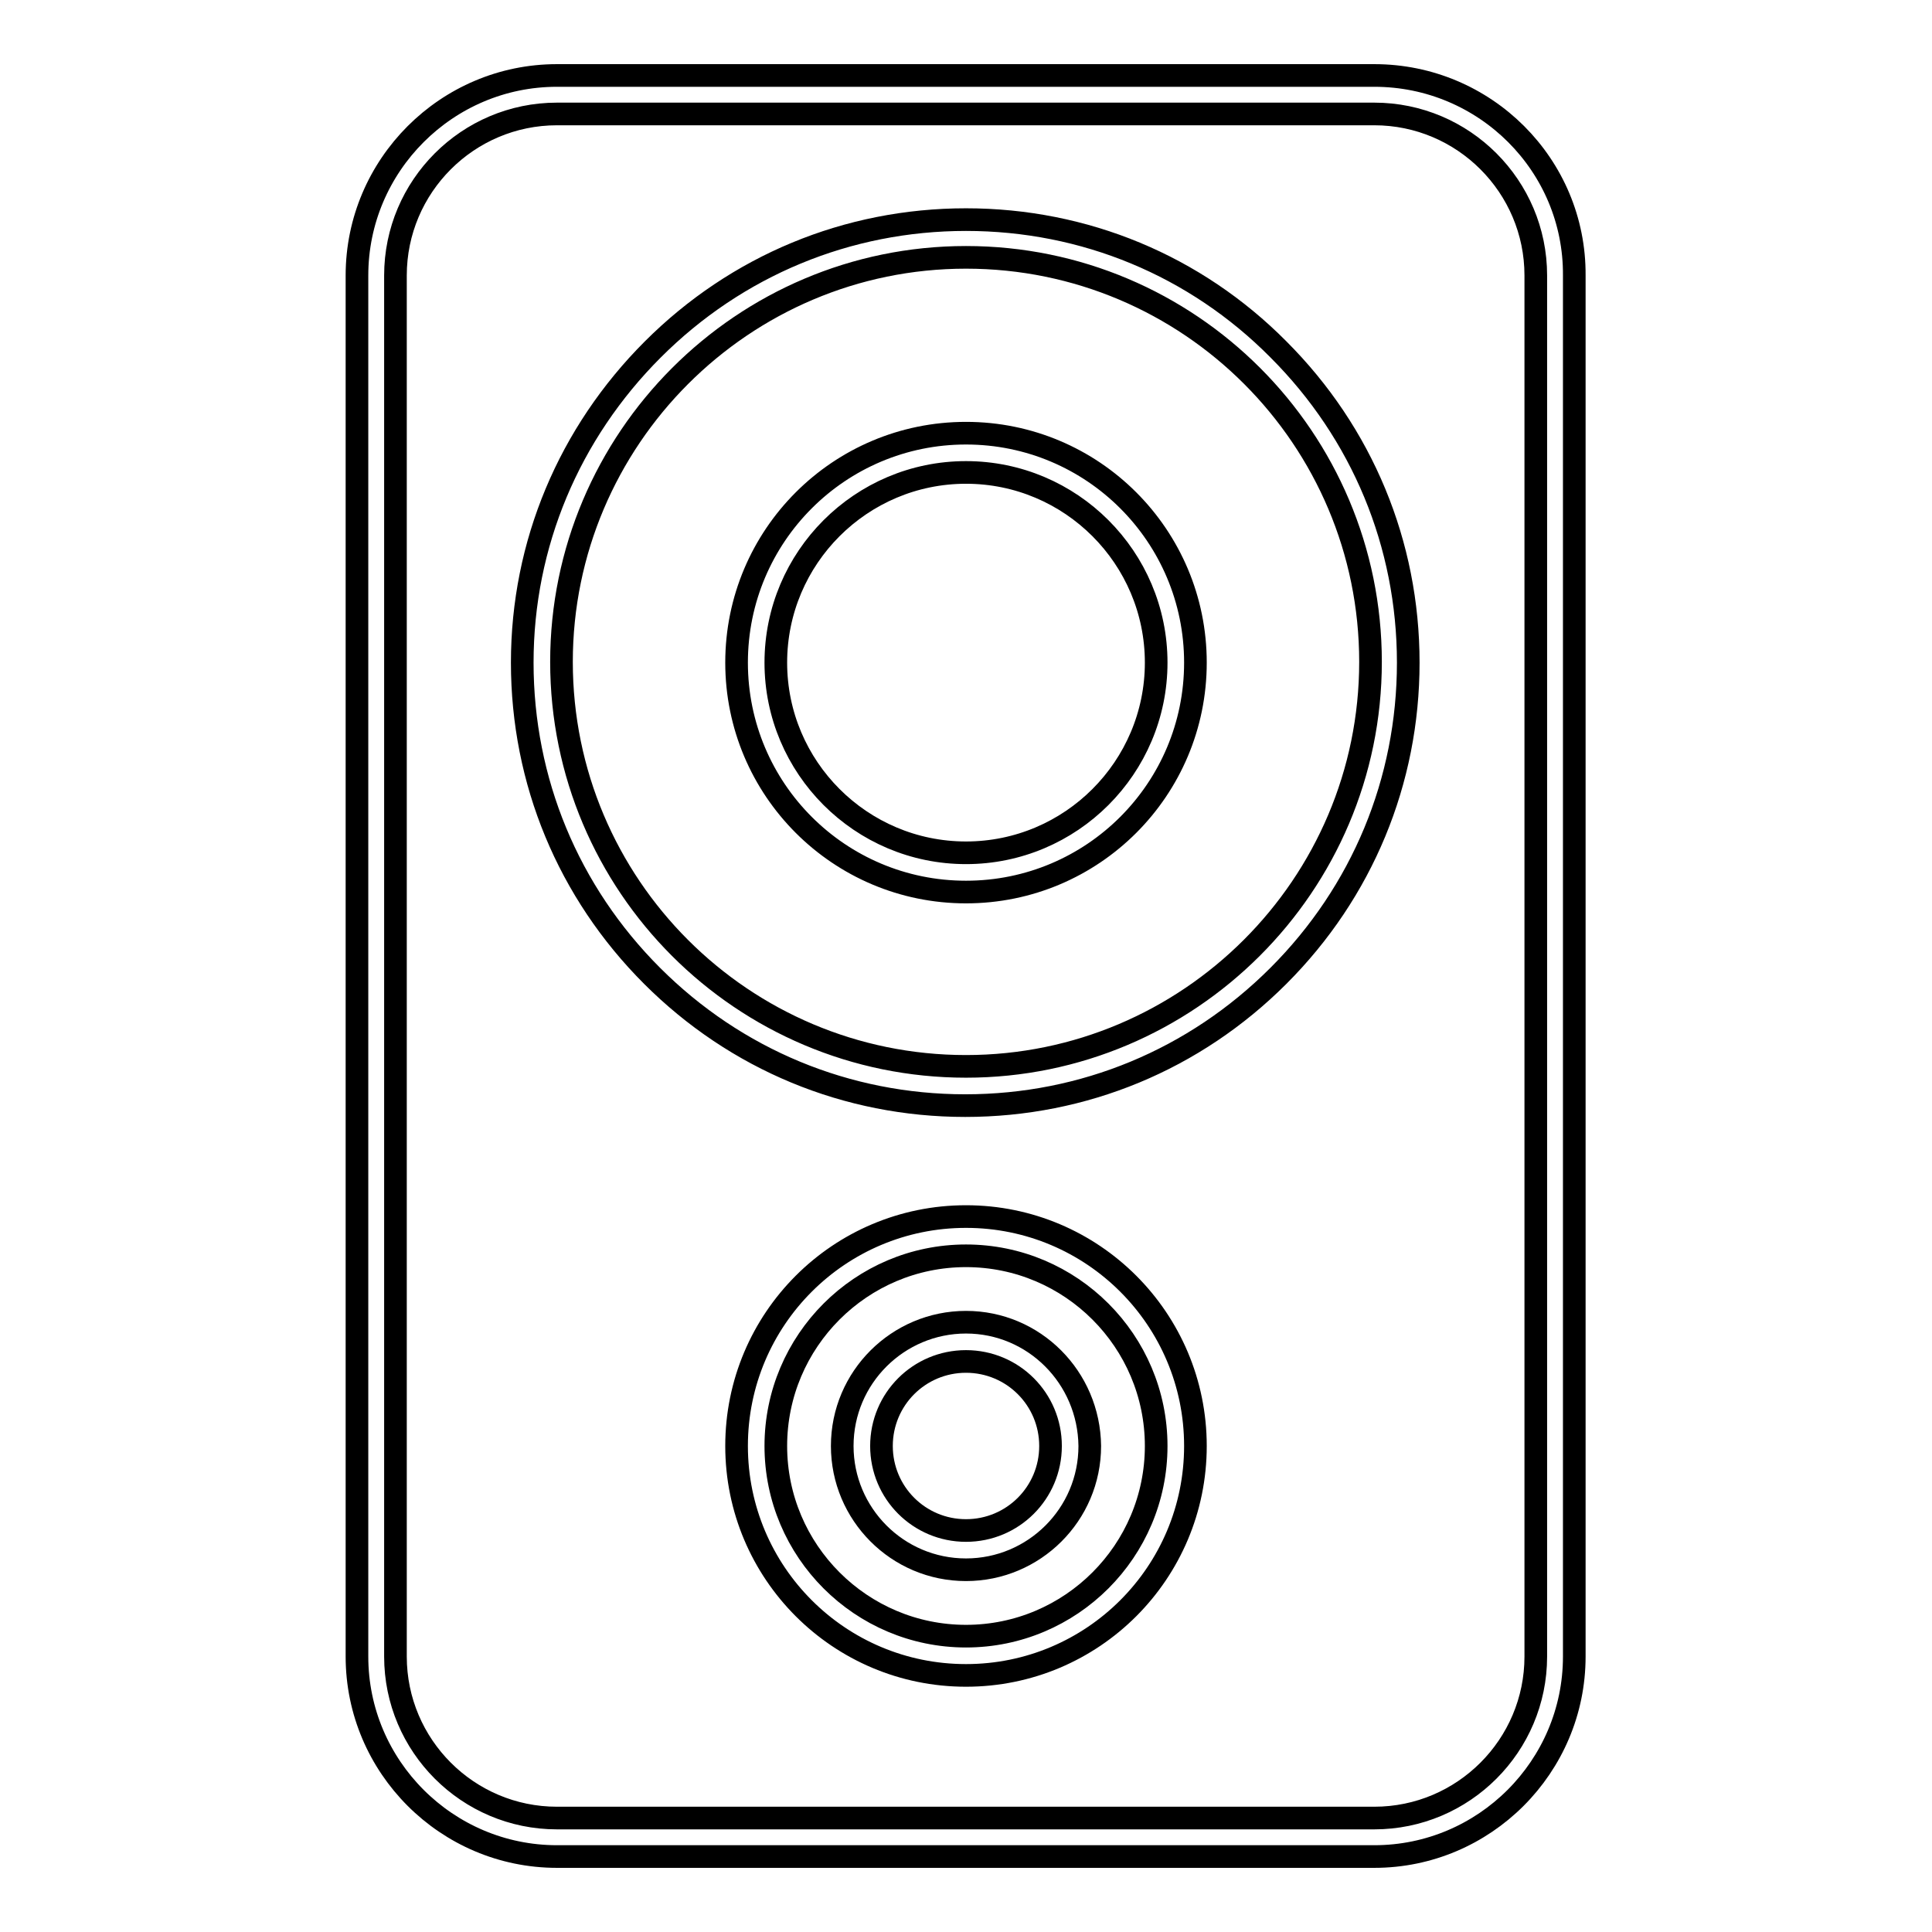
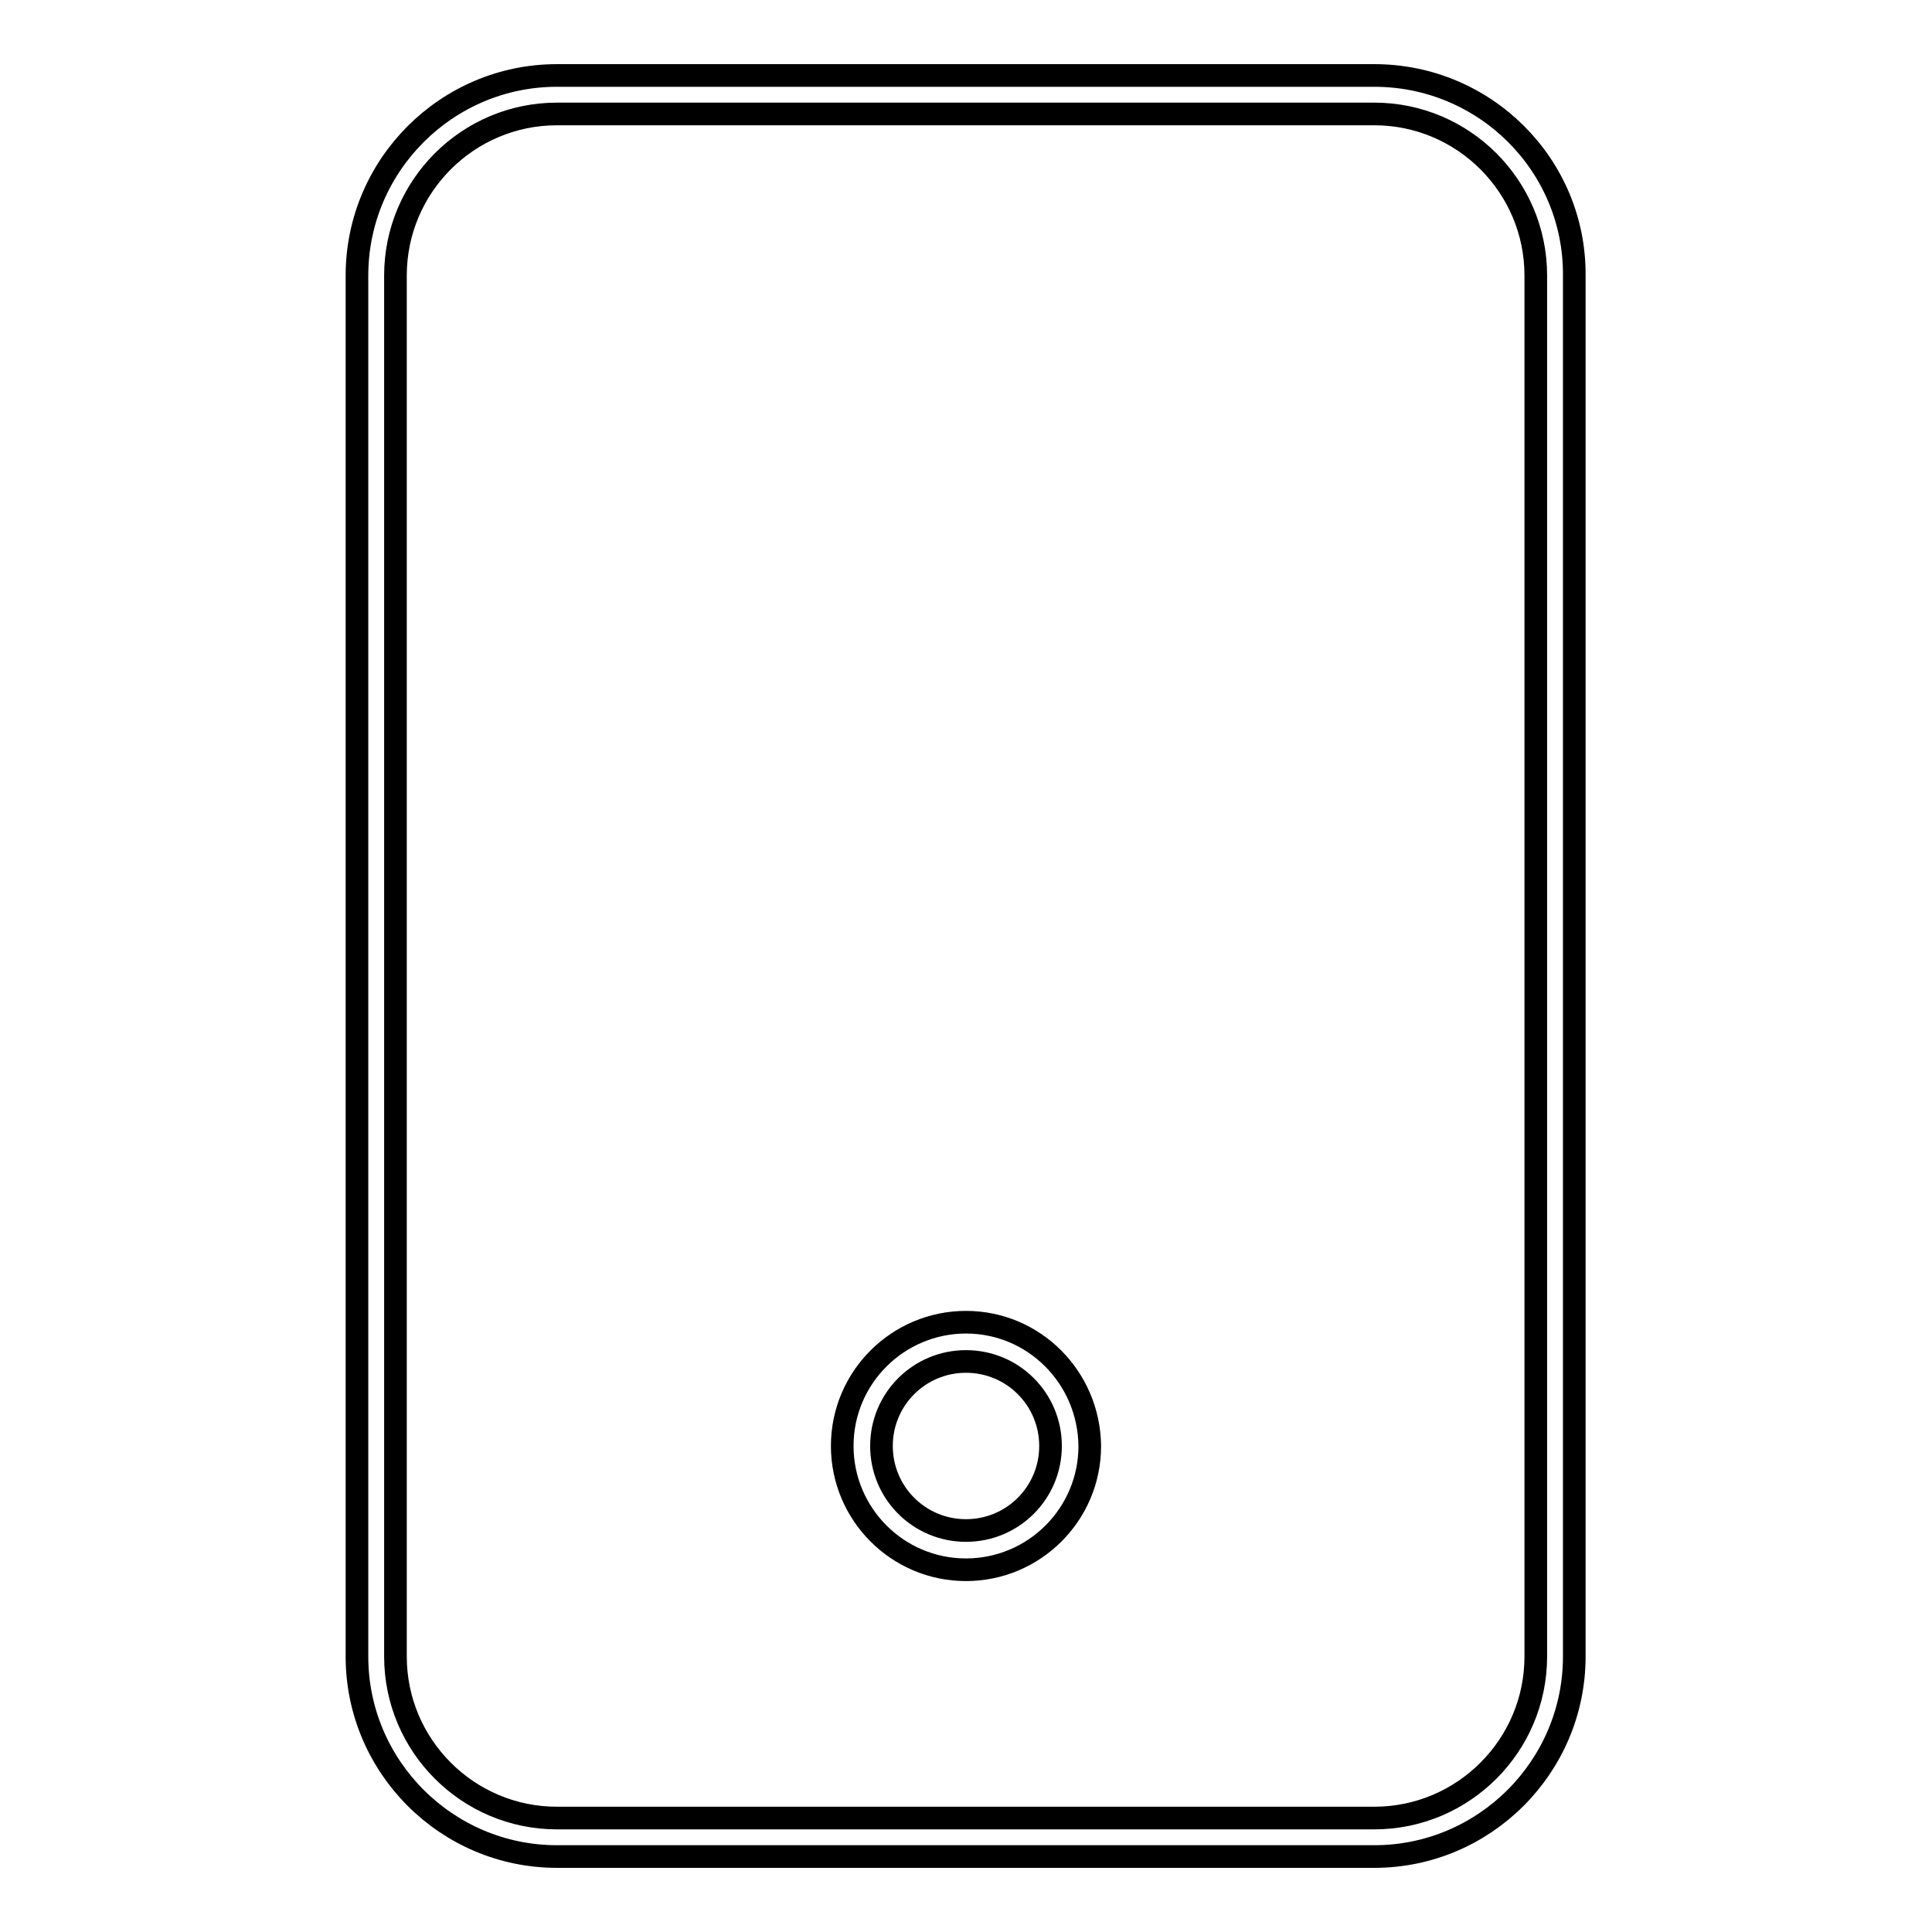
<svg xmlns="http://www.w3.org/2000/svg" version="1.1" x="0px" y="0px" viewBox="0 0 256 256" enable-background="new 0 0 256 256" xml:space="preserve">
  <g>
    <path stroke-width="3" fill-opacity="0" stroke="#000000" d="M182.1,10H73.8c-14.6,0-26.5,11.9-26.5,26.5v183c0,14.6,11.9,26.5,26.5,26.5h108.3 c14.6,0,26.5-11.9,26.5-26.5v-183C208.7,21.9,196.8,10,182.1,10z M203.5,219.5c0,11.8-9.6,21.4-21.4,21.4H73.8 c-11.8,0-21.4-9.6-21.4-21.4v-183c0-11.8,9.6-21.4,21.4-21.4h108.3c11.8,0,21.4,9.6,21.4,21.4L203.5,219.5L203.5,219.5z" />
-     <path stroke-width="3" fill-opacity="0" stroke="#000000" d="M128,29.1c-15.7,0-30.4,6.1-41.5,17.2C75.4,57.4,69.2,72.1,69.2,87.8s6.1,30.4,17.2,41.5 c11.1,11.1,25.8,17.2,41.5,17.2c15.7,0,30.4-6.1,41.5-17.2c11.1-11.1,17.2-25.8,17.2-41.5s-6.1-30.4-17.2-41.5 C158.4,35.2,143.7,29.1,128,29.1z M128,141.3c-29.6,0-53.6-24-53.6-53.6c0-29.5,24-53.6,53.6-53.6s53.6,24,53.6,53.6 C181.6,117.3,157.5,141.3,128,141.3z" />
-     <path stroke-width="3" fill-opacity="0" stroke="#000000" d="M128,57.4c-16.8,0-30.4,13.6-30.4,30.4c0,16.8,13.6,30.4,30.4,30.4c16.8,0,30.4-13.6,30.4-30.4 C158.4,71,144.8,57.4,128,57.4z M128,113c-13.9,0-25.2-11.3-25.2-25.2c0-13.9,11.3-25.2,25.2-25.2s25.2,11.3,25.2,25.2 C153.2,101.7,141.9,113,128,113z M128,161.2c-16.8,0-30.4,13.6-30.4,30.4c0,16.8,13.6,30.4,30.4,30.4c16.8,0,30.4-13.6,30.4-30.4 C158.4,174.8,144.8,161.2,128,161.2z M128,216.8c-13.9,0-25.2-11.3-25.2-25.2s11.3-25.2,25.2-25.2s25.2,11.3,25.2,25.2 C153.2,205.5,141.9,216.8,128,216.8z" />
    <path stroke-width="3" fill-opacity="0" stroke="#000000" d="M128,175.2c-9,0-16.4,7.3-16.4,16.4c0,9,7.3,16.4,16.4,16.4c9,0,16.4-7.3,16.4-16.4 C144.3,182.5,137,175.2,128,175.2z M128,202.8c-6.2,0-11.2-5-11.2-11.2s5-11.2,11.2-11.2c6.2,0,11.2,5,11.2,11.2 S134.2,202.8,128,202.8z" />
  </g>
</svg>